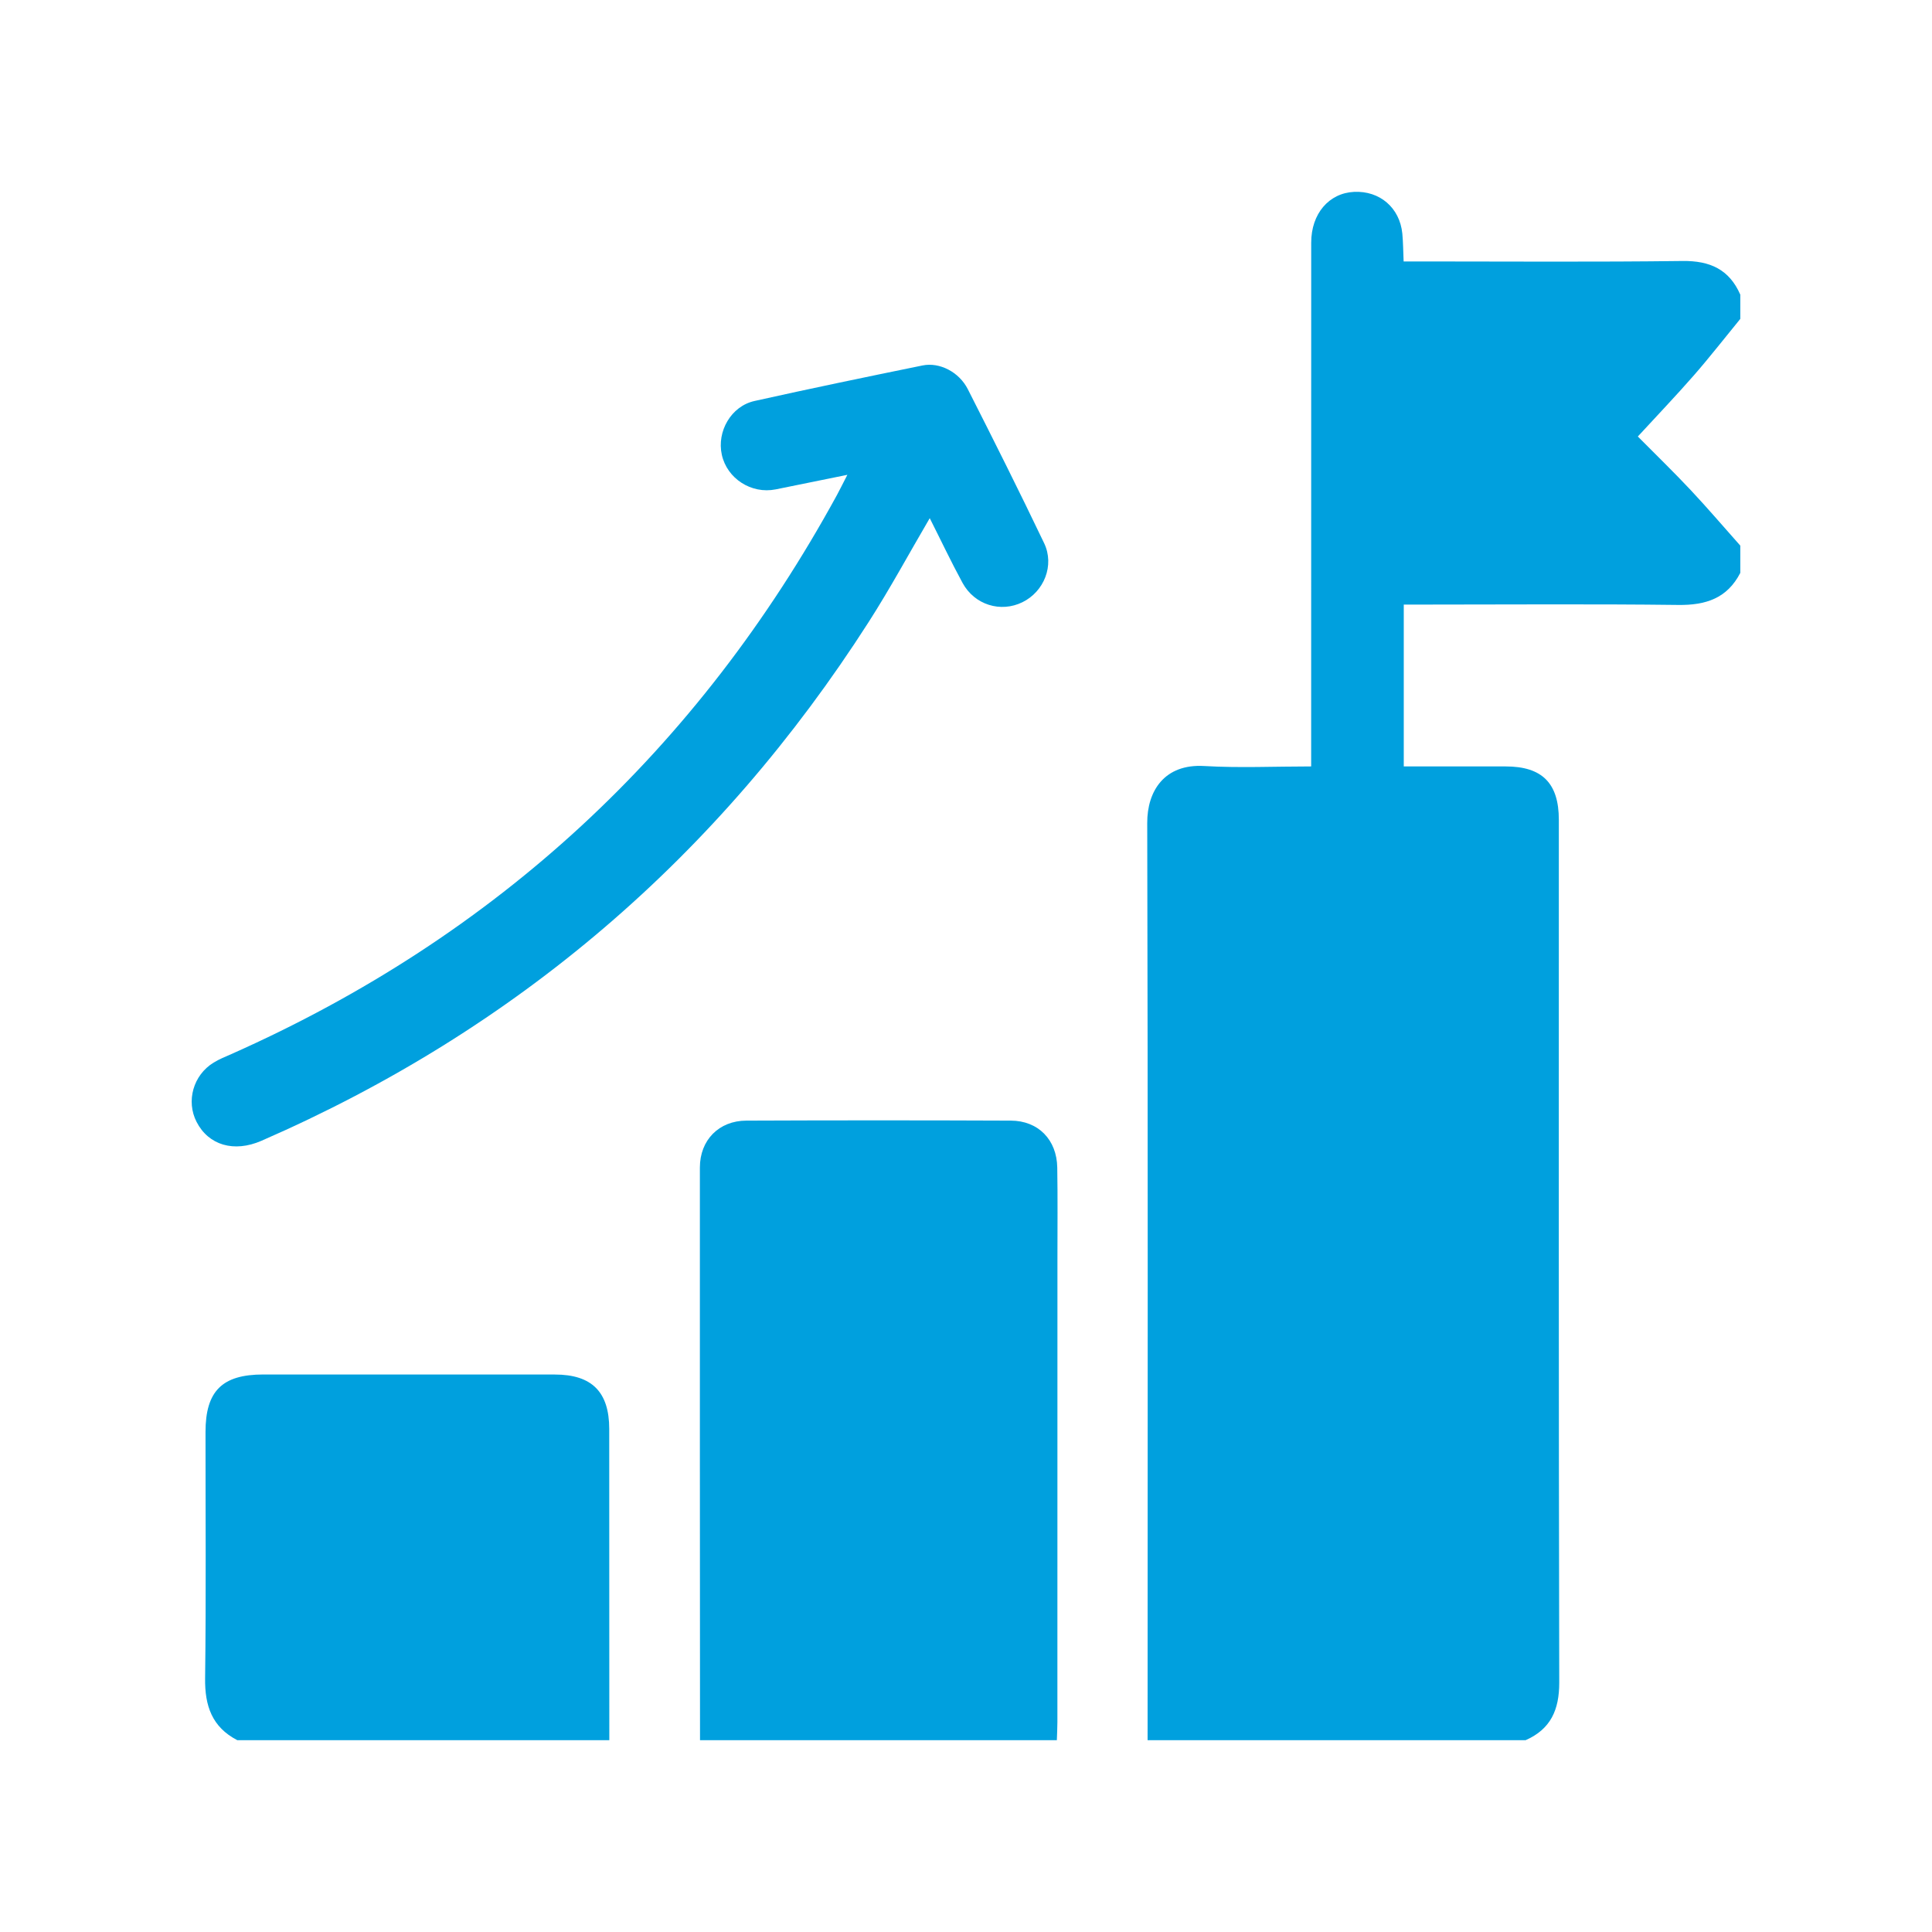
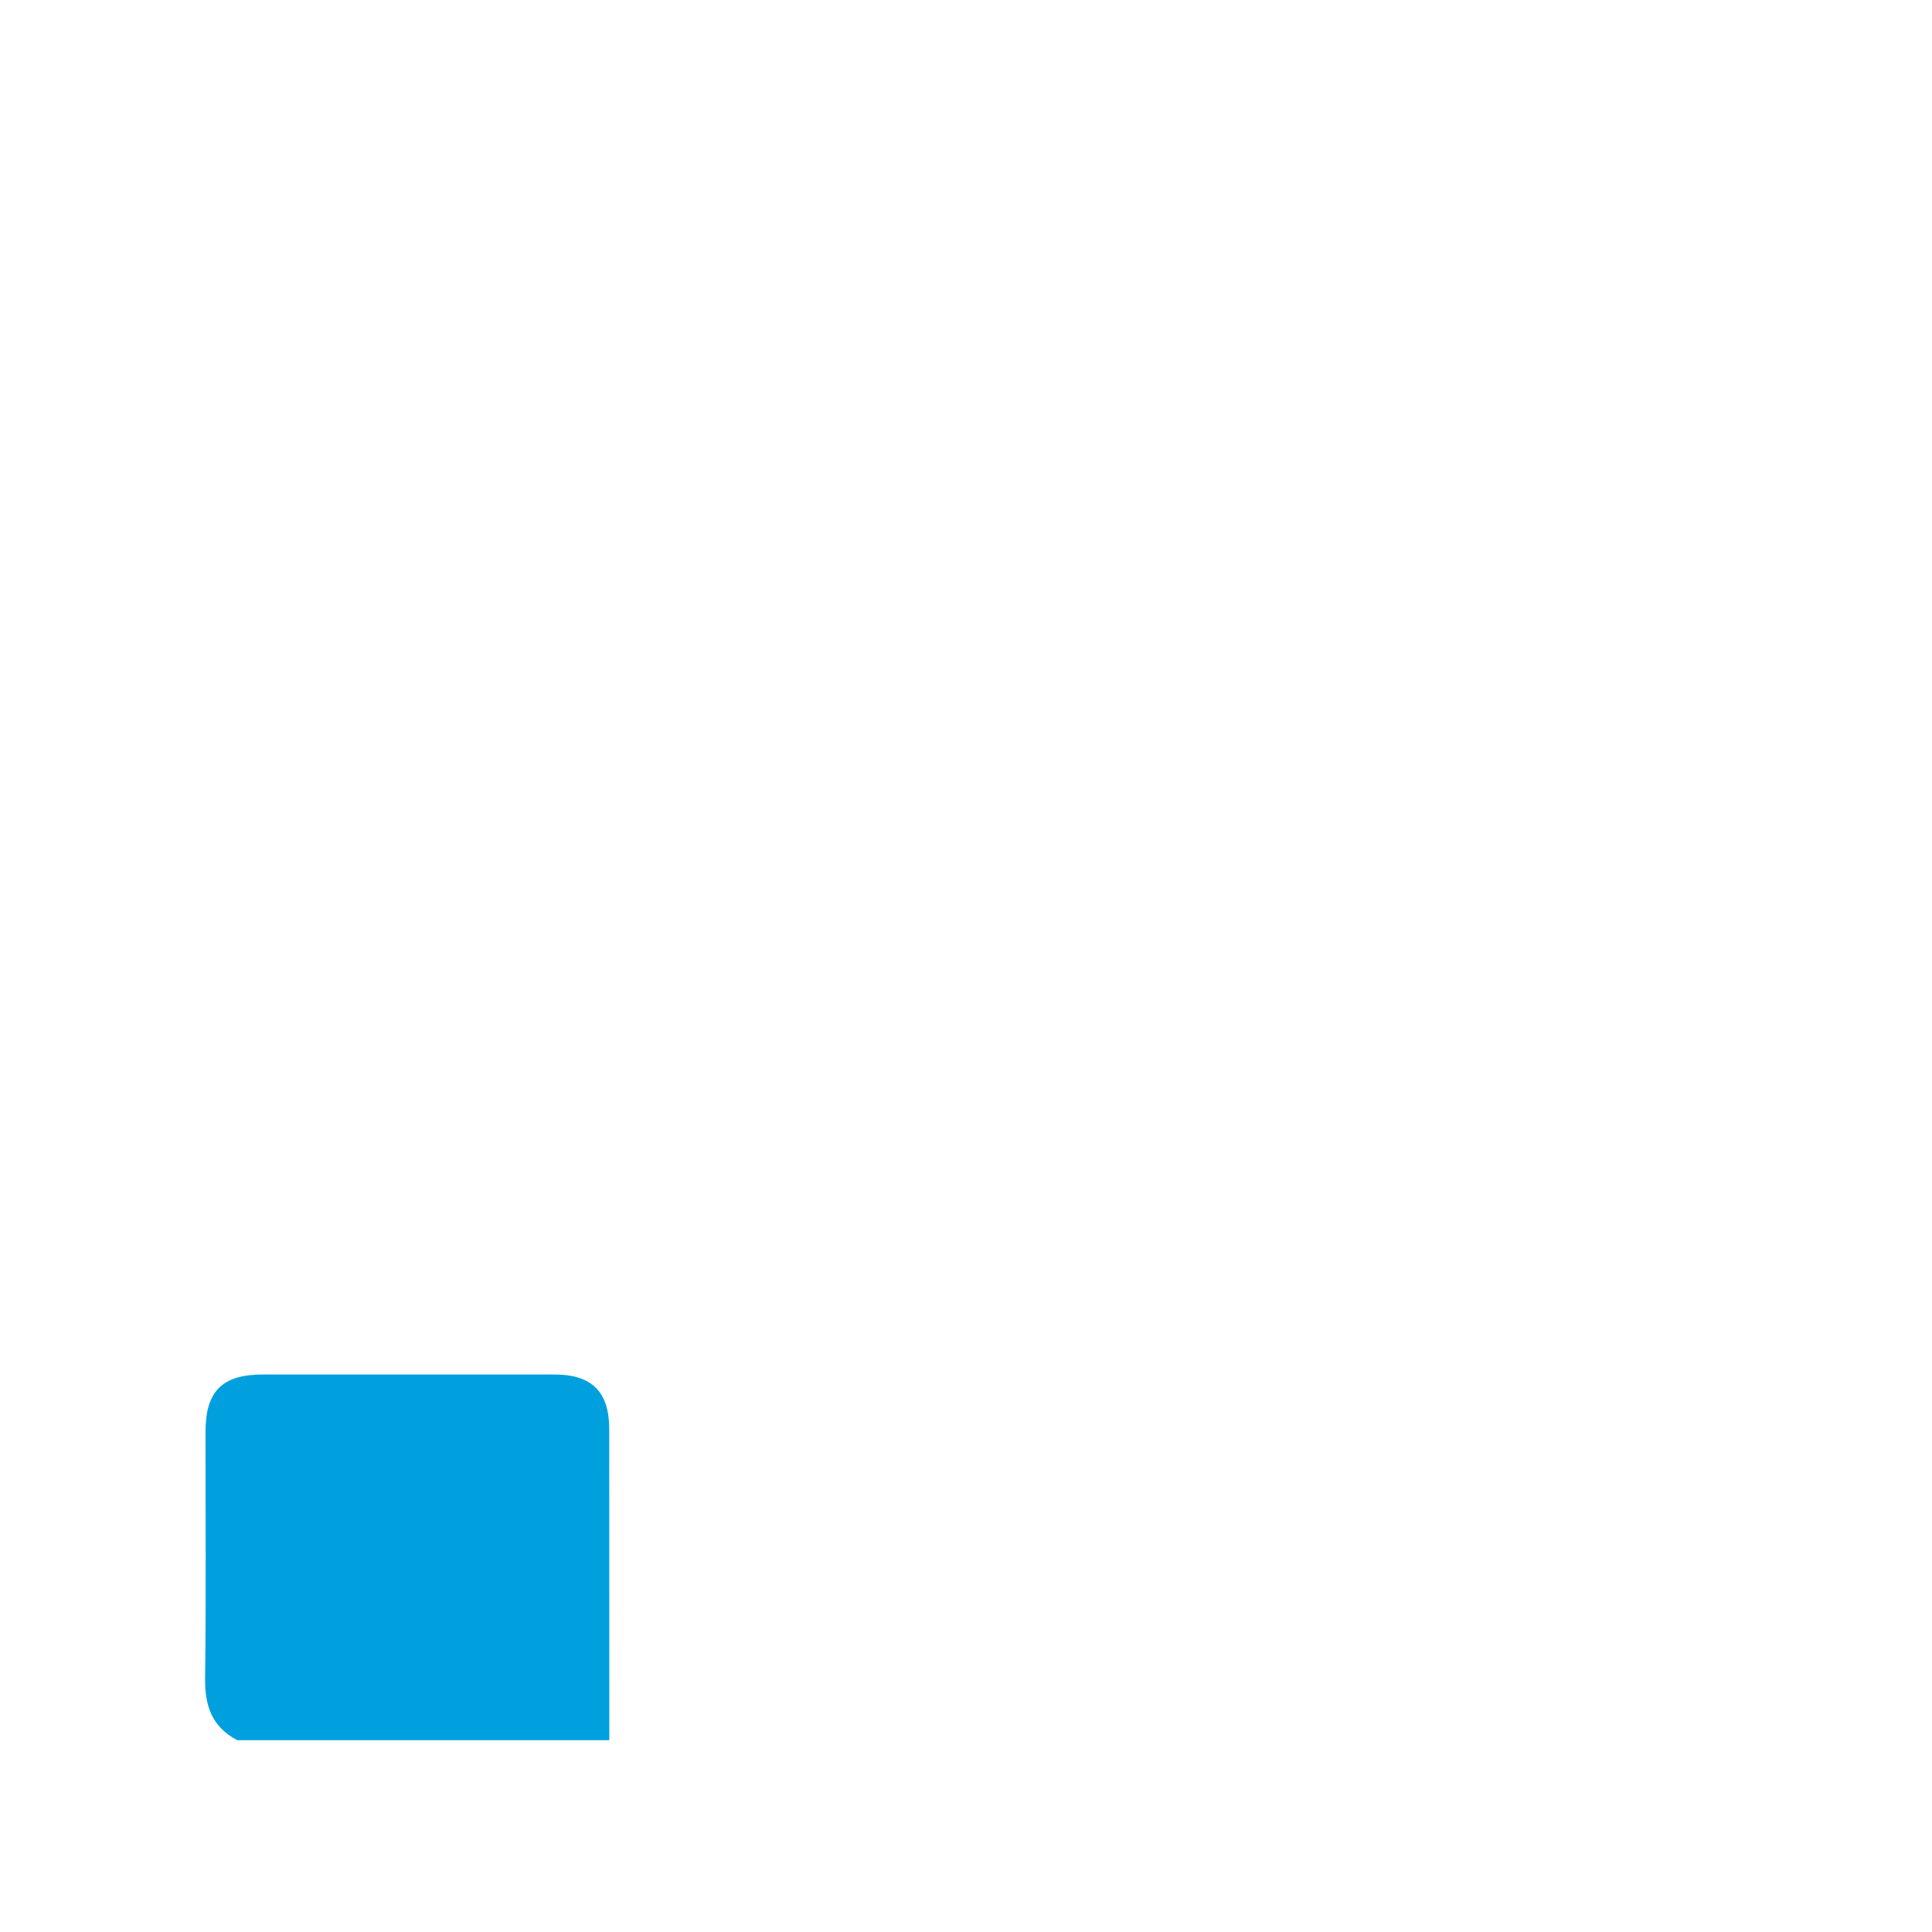
<svg xmlns="http://www.w3.org/2000/svg" version="1.1" id="Ebene_1" x="0px" y="0px" viewBox="0 0 128 128" enable-background="new 0 0 128 128" xml:space="preserve">
  <g>
    <g>
-       <path fill="#00A0DE" d="M76.031,115.292c0.003-20.256,0.027-40.514-0.024-60.77c-0.006-2.119,1.143-3.928,3.78-3.771    c2.318,0.136,4.652,0.027,7.081,0.027v-1.266c0-11.148-0.003-22.294,0.003-33.439c0-1.911,1.17-3.28,2.84-3.361    c1.7-0.081,3.024,1.049,3.196,2.758c0.057,0.591,0.057,1.185,0.087,1.851h1.161c5.773,0,11.549,0.045,17.319-0.03    c1.818-0.021,3.093,0.558,3.826,2.231v1.604c-1.025,1.251-2.02,2.532-3.084,3.75c-1.197,1.369-2.454,2.683-3.705,4.043    c1.215,1.227,2.385,2.36,3.497,3.545c1.127,1.2,2.198,2.457,3.292,3.687v1.803c-0.868,1.685-2.285,2.149-4.112,2.125    c-5.671-0.069-11.344-0.024-17.015-0.024h-1.17v10.723c2.288,0,4.516,0,6.747,0c2.421,0,3.527,1.109,3.527,3.539    c0,19.053-0.015,38.103,0.027,57.152c0.003,1.815-0.564,3.087-2.228,3.823H76.031z" />
-       <path fill="#00A0DE" d="M46.378,115.292c-0.006-12.647-0.015-25.293-0.009-37.94c0-1.818,1.26-3.102,3.078-3.108    c5.839-0.024,11.682-0.024,17.521,0c1.821,0.006,3.048,1.266,3.078,3.108c0.033,2.002,0.012,4.007,0.012,6.008    c0,10.244,0,20.488-0.003,30.732c0,0.401-0.024,0.799-0.036,1.2C70.019,115.292,46.378,115.292,46.378,115.292z" />
      <path fill="#00A0DE" d="M15.723,115.292c-1.679-0.868-2.159-2.279-2.134-4.106c0.069-5.438,0.024-10.877,0.027-16.312    c0-2.716,1.106-3.811,3.829-3.811c6.439,0,12.879,0,19.315,0.003c2.451,0,3.603,1.155,3.603,3.609    c0.003,6.873,0.003,13.747,0.006,20.617C40.369,115.292,15.723,115.292,15.723,115.292z" />
-       <path fill="#00A0DE" d="M56.14,31.458c-1.761,0.359-3.253,0.666-4.748,0.965c-1.613,0.323-3.22-0.714-3.569-2.291    c-0.344-1.544,0.612-3.223,2.168-3.566c3.702-0.826,7.416-1.595,11.133-2.354c1.124-0.229,2.418,0.431,2.997,1.574    c1.718,3.382,3.419,6.777,5.056,10.202c0.702,1.471-0.009,3.211-1.438,3.91c-1.441,0.708-3.171,0.181-3.967-1.278    c-0.76-1.396-1.438-2.834-2.174-4.29c-1.378,2.351-2.626,4.664-4.04,6.87C47.621,56.718,34.23,68.213,17.32,75.581    c-1.821,0.793-3.503,0.292-4.296-1.251c-0.708-1.378-0.223-3.105,1.131-3.931c0.365-0.226,0.772-0.386,1.167-0.561    c17.57-7.802,30.916-20.18,40.125-37.035C55.649,32.429,55.836,32.046,56.14,31.458" />
    </g>
  </g>
</svg>